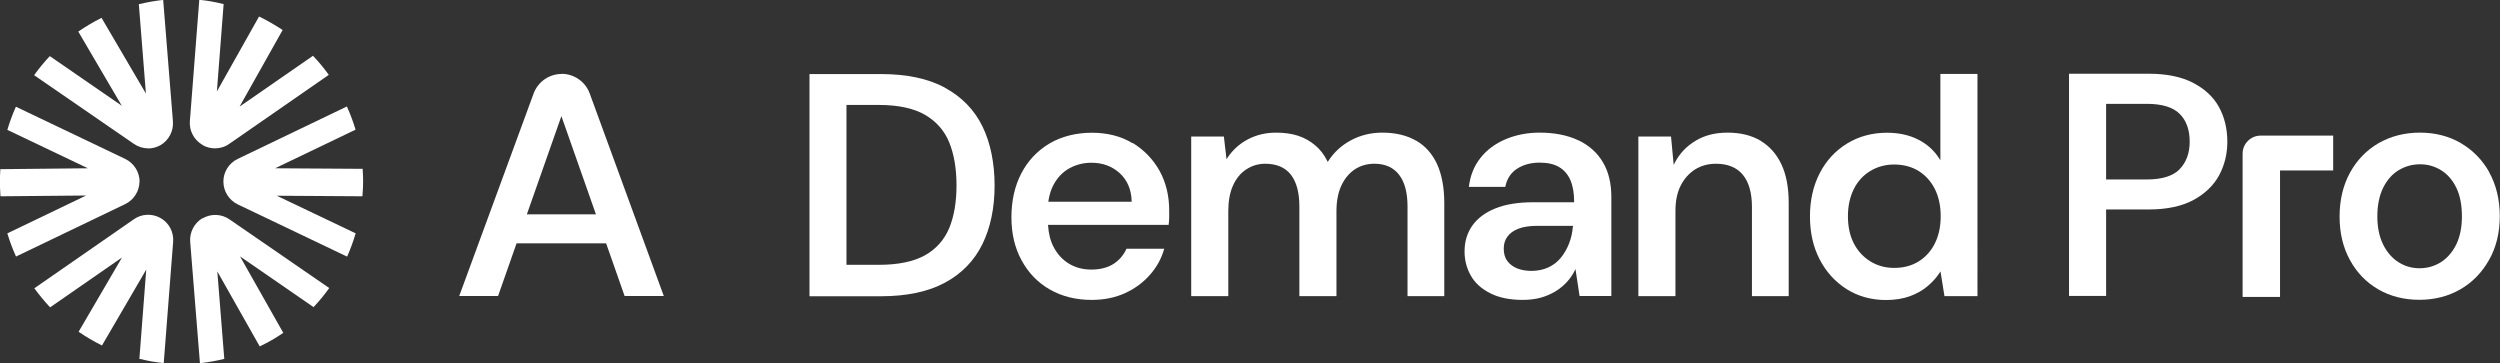
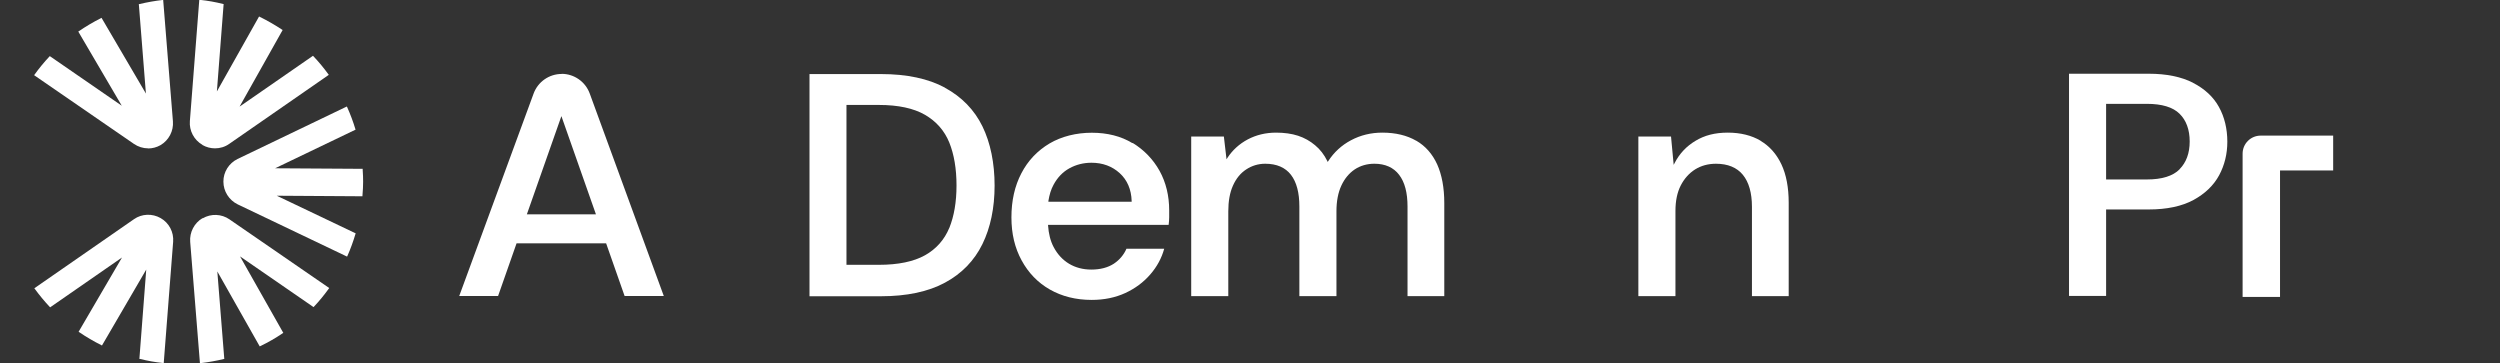
<svg xmlns="http://www.w3.org/2000/svg" id="a" width="225.82" height="32.8" viewBox="0 0 225.82 32.8">
  <rect x="0" y="0" width="225.82" height="32.8" fill="#333333" stroke="none" />
  <defs>
    <style>.b{fill:#fff;stroke-width:0px;}</style>
  </defs>
  <path class="b" d="m18.29,13.1c.35.2.74.3,1.13.3.45,0,.9-.13,1.28-.4l9-6.24-.04-.05c-.41-.57-.86-1.11-1.35-1.63l-.04-.04-6.63,4.59,3.89-6.92-.05-.03c-.65-.43-1.33-.82-2.02-1.16l-.06-.03-3.81,6.77.61-7.9h-.05c-.7-.18-1.4-.3-2.08-.37h-.07s-.85,10.95-.85,10.95c-.07.87.38,1.71,1.13,2.14" />
  <path class="b" d="m18.3,19.7c-.75.44-1.19,1.28-1.12,2.15l.88,10.95h.07c.68-.08,1.38-.2,2.08-.37h.05s-.63-7.91-.63-7.91l3.83,6.77.06-.03c.69-.33,1.37-.72,2.02-1.16l.05-.03-3.91-6.91,6.64,4.58.04-.04c.48-.51.93-1.06,1.34-1.63l.04-.05-9.02-6.21c-.71-.49-1.66-.53-2.41-.09" />
  <path class="b" d="m32.76,15.25l-7.91-.05,7.27-3.49-.02-.05c-.2-.67-.45-1.33-.74-1.98l-.03-.06-9.87,4.74c-.78.38-1.29,1.18-1.28,2.05,0,.87.51,1.67,1.29,2.05l9.82,4.69.06.03.03-.06c.29-.65.53-1.32.73-1.99l.02-.05-7.13-3.4,7.74.05v-.06c.04-.47.06-.87.06-1.25,0-.33-.01-.67-.04-1.09v-.06Z" />
-   <path class="b" d="m12.61,16.41c0-.87-.51-1.67-1.29-2.05L1.5,9.67l-.06-.03-.03.06c-.29.65-.53,1.31-.73,1.98l-.02.05,7.28,3.47-7.91.08v.06c-.03.4-.04.73-.04,1.04,0,.39.02.81.05,1.29v.06s7.74-.07,7.74-.07l-7.12,3.42.02.05c.2.67.45,1.33.74,1.98l.03.06,9.87-4.74c.78-.38,1.28-1.18,1.28-2.05" />
  <path class="b" d="m13.37,13.41c.39,0,.78-.1,1.13-.3.75-.44,1.19-1.28,1.12-2.15L14.74,0h-.07c-.68.08-1.38.2-2.08.37h-.05s.64,8.08.64,8.08L9.17,1.61l-.05.03c-.7.35-1.37.75-2,1.18l-.05.03,3.93,6.7-6.5-4.48-.04.04c-.48.51-.93,1.06-1.34,1.63l-.04.05,9.02,6.21c.38.26.83.4,1.28.4" />
  <path class="b" d="m14.51,19.7c-.75-.43-1.7-.4-2.41.1l-9,6.24.04.05c.41.56.86,1.11,1.35,1.63l.04.04,6.49-4.5-3.92,6.71.05.03c.64.44,1.31.83,2.01,1.18l.05.03,4-6.86-.62,8.07h.05c.71.18,1.4.3,2.08.37h.07s.85-10.95.85-10.95c.07-.87-.37-1.71-1.13-2.14" />
  <path class="b" d="m47.59,19.36l3.12-8.87,3.12,8.87h-6.24Zm3.15-12.68c-1.14,0-2.15.71-2.54,1.77l-6.72,18.29h3.51l1.67-4.76h8.09l1.67,4.76h3.54l-6.69-18.29c-.39-1.07-1.41-1.78-2.54-1.78" />
  <path class="b" d="m85.75,20.58c-.44,1.07-1.18,1.91-2.2,2.48-1.02.57-2.42.86-4.15.86h-2.94v-14.44h2.94c1.73,0,3.13.3,4.15.89,1.02.59,1.76,1.43,2.2,2.51.43,1.07.65,2.37.65,3.87s-.22,2.77-.65,3.84m-.39-12.67c-1.51-.82-3.46-1.23-5.78-1.23h-6.46v20.07h6.46c2.32,0,4.27-.41,5.78-1.23,1.51-.81,2.65-1.99,3.38-3.48.73-1.49,1.1-3.27,1.1-5.29s-.37-3.86-1.1-5.35c-.73-1.49-1.87-2.66-3.38-3.48" />
  <path class="b" d="m94.7,18.21v-.06c.09-.56.24-1.06.47-1.47.35-.65.83-1.15,1.43-1.48.6-.33,1.27-.5,1.99-.5,1.01,0,1.87.32,2.55.94.68.62,1.05,1.47,1.08,2.52v.06s-7.52,0-7.52,0Zm7.59-5.28c-1.03-.63-2.27-.94-3.67-.94s-2.73.33-3.82.97c-1.09.65-1.95,1.55-2.54,2.69-.6,1.14-.9,2.48-.9,3.98s.31,2.77.92,3.89c.61,1.12,1.46,2.01,2.55,2.63s2.35.94,3.78.94c1.12,0,2.14-.21,3.03-.62.89-.41,1.65-.97,2.27-1.69.6-.69,1.02-1.47,1.25-2.31h-3.41c-.24.55-.62,1-1.14,1.35-.54.35-1.22.53-2.03.53-.76,0-1.44-.18-2.02-.53-.58-.35-1.05-.86-1.39-1.51-.29-.55-.45-1.2-.5-1.94v-.06s10.89,0,10.89,0c.03-.24.05-.47.05-.68v-.62c0-1.33-.29-2.53-.87-3.58-.58-1.04-1.4-1.89-2.43-2.52" />
  <path class="b" d="m127.92,12.71c-.83-.48-1.86-.73-3.06-.73-1.02,0-1.97.23-2.83.69-.85.45-1.54,1.09-2.05,1.88l-.05.08-.04-.09c-.28-.57-.65-1.05-1.1-1.42-.45-.38-.96-.67-1.54-.86-.58-.19-1.25-.28-1.99-.28-.93,0-1.79.21-2.55.61-.77.41-1.38.97-1.84,1.67l-.08.13-.24-2.06h-2.95v14.42h3.35v-7.67c0-.91.14-1.69.42-2.31.28-.63.68-1.13,1.19-1.46.51-.34,1.09-.52,1.73-.52,1.03,0,1.81.34,2.32,1,.51.66.76,1.62.76,2.86v8.1h3.35v-7.67c0-.91.15-1.68.44-2.31.29-.63.7-1.12,1.2-1.46.51-.34,1.11-.52,1.79-.52.97,0,1.73.34,2.23,1,.51.66.76,1.62.76,2.86v8.1h3.32v-8.42c0-1.37-.22-2.54-.64-3.48-.43-.94-1.06-1.66-1.89-2.14" />
-   <path class="b" d="m142.07,20.49c-.04.52-.15,1.03-.34,1.5-.18.47-.43.91-.74,1.29-.31.38-.69.67-1.14.88-.45.2-.96.31-1.52.31-.48,0-.92-.08-1.3-.23-.38-.16-.68-.39-.89-.68-.21-.29-.31-.66-.31-1.1s.11-.78.33-1.08c.22-.31.55-.55.99-.72.44-.17,1.01-.26,1.71-.26h3.23v.12Zm.51-7.81c-.96-.46-2.14-.7-3.51-.7-1.1,0-2.14.2-3.08.6-.94.4-1.71.97-2.28,1.71-.57.72-.91,1.59-1.03,2.59h3.29c.14-.72.5-1.27,1.05-1.63.57-.37,1.25-.56,2.05-.56.72,0,1.31.13,1.76.4.45.26.79.66,1.02,1.18.22.51.34,1.17.34,1.94v.06h-3.72c-1.35,0-2.5.19-3.41.56-.91.37-1.6.89-2.07,1.55-.46.66-.7,1.44-.7,2.33,0,.79.19,1.53.57,2.19.37.66.96,1.19,1.75,1.59.79.4,1.77.6,2.93.6.61,0,1.15-.07,1.63-.2.47-.13.9-.32,1.3-.55.39-.24.74-.52,1.03-.83.29-.31.54-.66.73-1.04l.08-.16.37,2.43h2.87v-8.94c0-1.23-.25-2.29-.76-3.14-.5-.85-1.24-1.52-2.2-1.98" />
  <path class="b" d="m159.03,12.71c-.81-.48-1.81-.73-2.97-.73s-2.1.25-2.91.74c-.82.49-1.45,1.16-1.88,2l-.09.17-.24-2.56h-2.95v14.42h3.35v-7.7c0-.9.16-1.68.48-2.3.32-.62.76-1.11,1.3-1.45.55-.34,1.18-.51,1.88-.51,1.07,0,1.89.34,2.43,1,.54.66.82,1.63.82,2.89v8.07h3.32v-8.42c0-1.39-.22-2.56-.66-3.49-.44-.93-1.07-1.64-1.88-2.12" />
-   <path class="b" d="m174.79,21.95c-.34.7-.83,1.25-1.46,1.65-.63.4-1.38.6-2.24.6-.8,0-1.52-.2-2.16-.6-.64-.4-1.14-.95-1.49-1.64-.35-.69-.52-1.5-.52-2.43s.18-1.73.52-2.43c.35-.71.85-1.26,1.49-1.65.64-.39,1.37-.59,2.16-.59.85,0,1.6.2,2.24.6.63.4,1.12.96,1.46,1.65.34.7.51,1.51.51,2.42s-.17,1.72-.51,2.42m.48-7.47l-.1-.16c-.47-.74-1.12-1.32-1.92-1.72-.81-.41-1.75-.61-2.81-.61-1.33,0-2.54.33-3.59.97-1.05.64-1.89,1.54-2.47,2.67-.59,1.13-.89,2.44-.89,3.91s.29,2.75.87,3.88c.58,1.13,1.4,2.03,2.43,2.69,1.03.65,2.23.99,3.56.99.81,0,1.54-.12,2.16-.34.62-.23,1.15-.53,1.58-.89.43-.36.81-.77,1.11-1.23l.08-.12.36,2.23h2.98V6.68h-3.35v7.8Z" />
  <path class="b" d="m196.88,15.29c-.6.61-1.6.92-2.95.92h-3.69v-6.83h3.69c1.35,0,2.35.3,2.95.9.6.59.91,1.44.91,2.5s-.31,1.89-.91,2.5m1.22-7.8c-1.05-.54-2.4-.82-4-.82h-7.21v20.07h3.35v-7.81h3.86c1.63,0,2.99-.29,4.04-.86,1.04-.57,1.82-1.32,2.31-2.23.49-.91.74-1.93.74-3.03,0-1.18-.26-2.24-.76-3.14-.5-.91-1.29-1.64-2.34-2.18" />
-   <path class="b" d="m221.86,22.1c-.35.7-.82,1.23-1.39,1.59-.58.36-1.22.54-1.92.54s-1.31-.18-1.89-.54c-.57-.36-1.04-.89-1.39-1.59-.35-.7-.53-1.56-.53-2.56s.18-1.89.53-2.59c.35-.7.82-1.23,1.4-1.58.58-.35,1.23-.53,1.93-.53s1.31.18,1.89.53c.57.35,1.04.88,1.38,1.58.34.69.51,1.57.51,2.59s-.18,1.86-.52,2.56m3-6.53c-.63-1.13-1.51-2.02-2.59-2.65-1.08-.63-2.32-.94-3.69-.94s-2.61.32-3.71.94c-1.09.63-1.96,1.52-2.59,2.66-.63,1.14-.95,2.48-.95,3.98s.31,2.78.93,3.92c.62,1.14,1.48,2.03,2.57,2.66,1.09.63,2.34.94,3.71.94s2.61-.32,3.69-.94c1.08-.62,1.96-1.52,2.6-2.66.65-1.14.97-2.47.97-3.95s-.32-2.83-.96-3.97" />
  <path class="b" d="m202.57,13.88v12.94h3.38v-11.42h4.8v-3.15h-6.55c-.9,0-1.63.73-1.63,1.63" />
</svg>